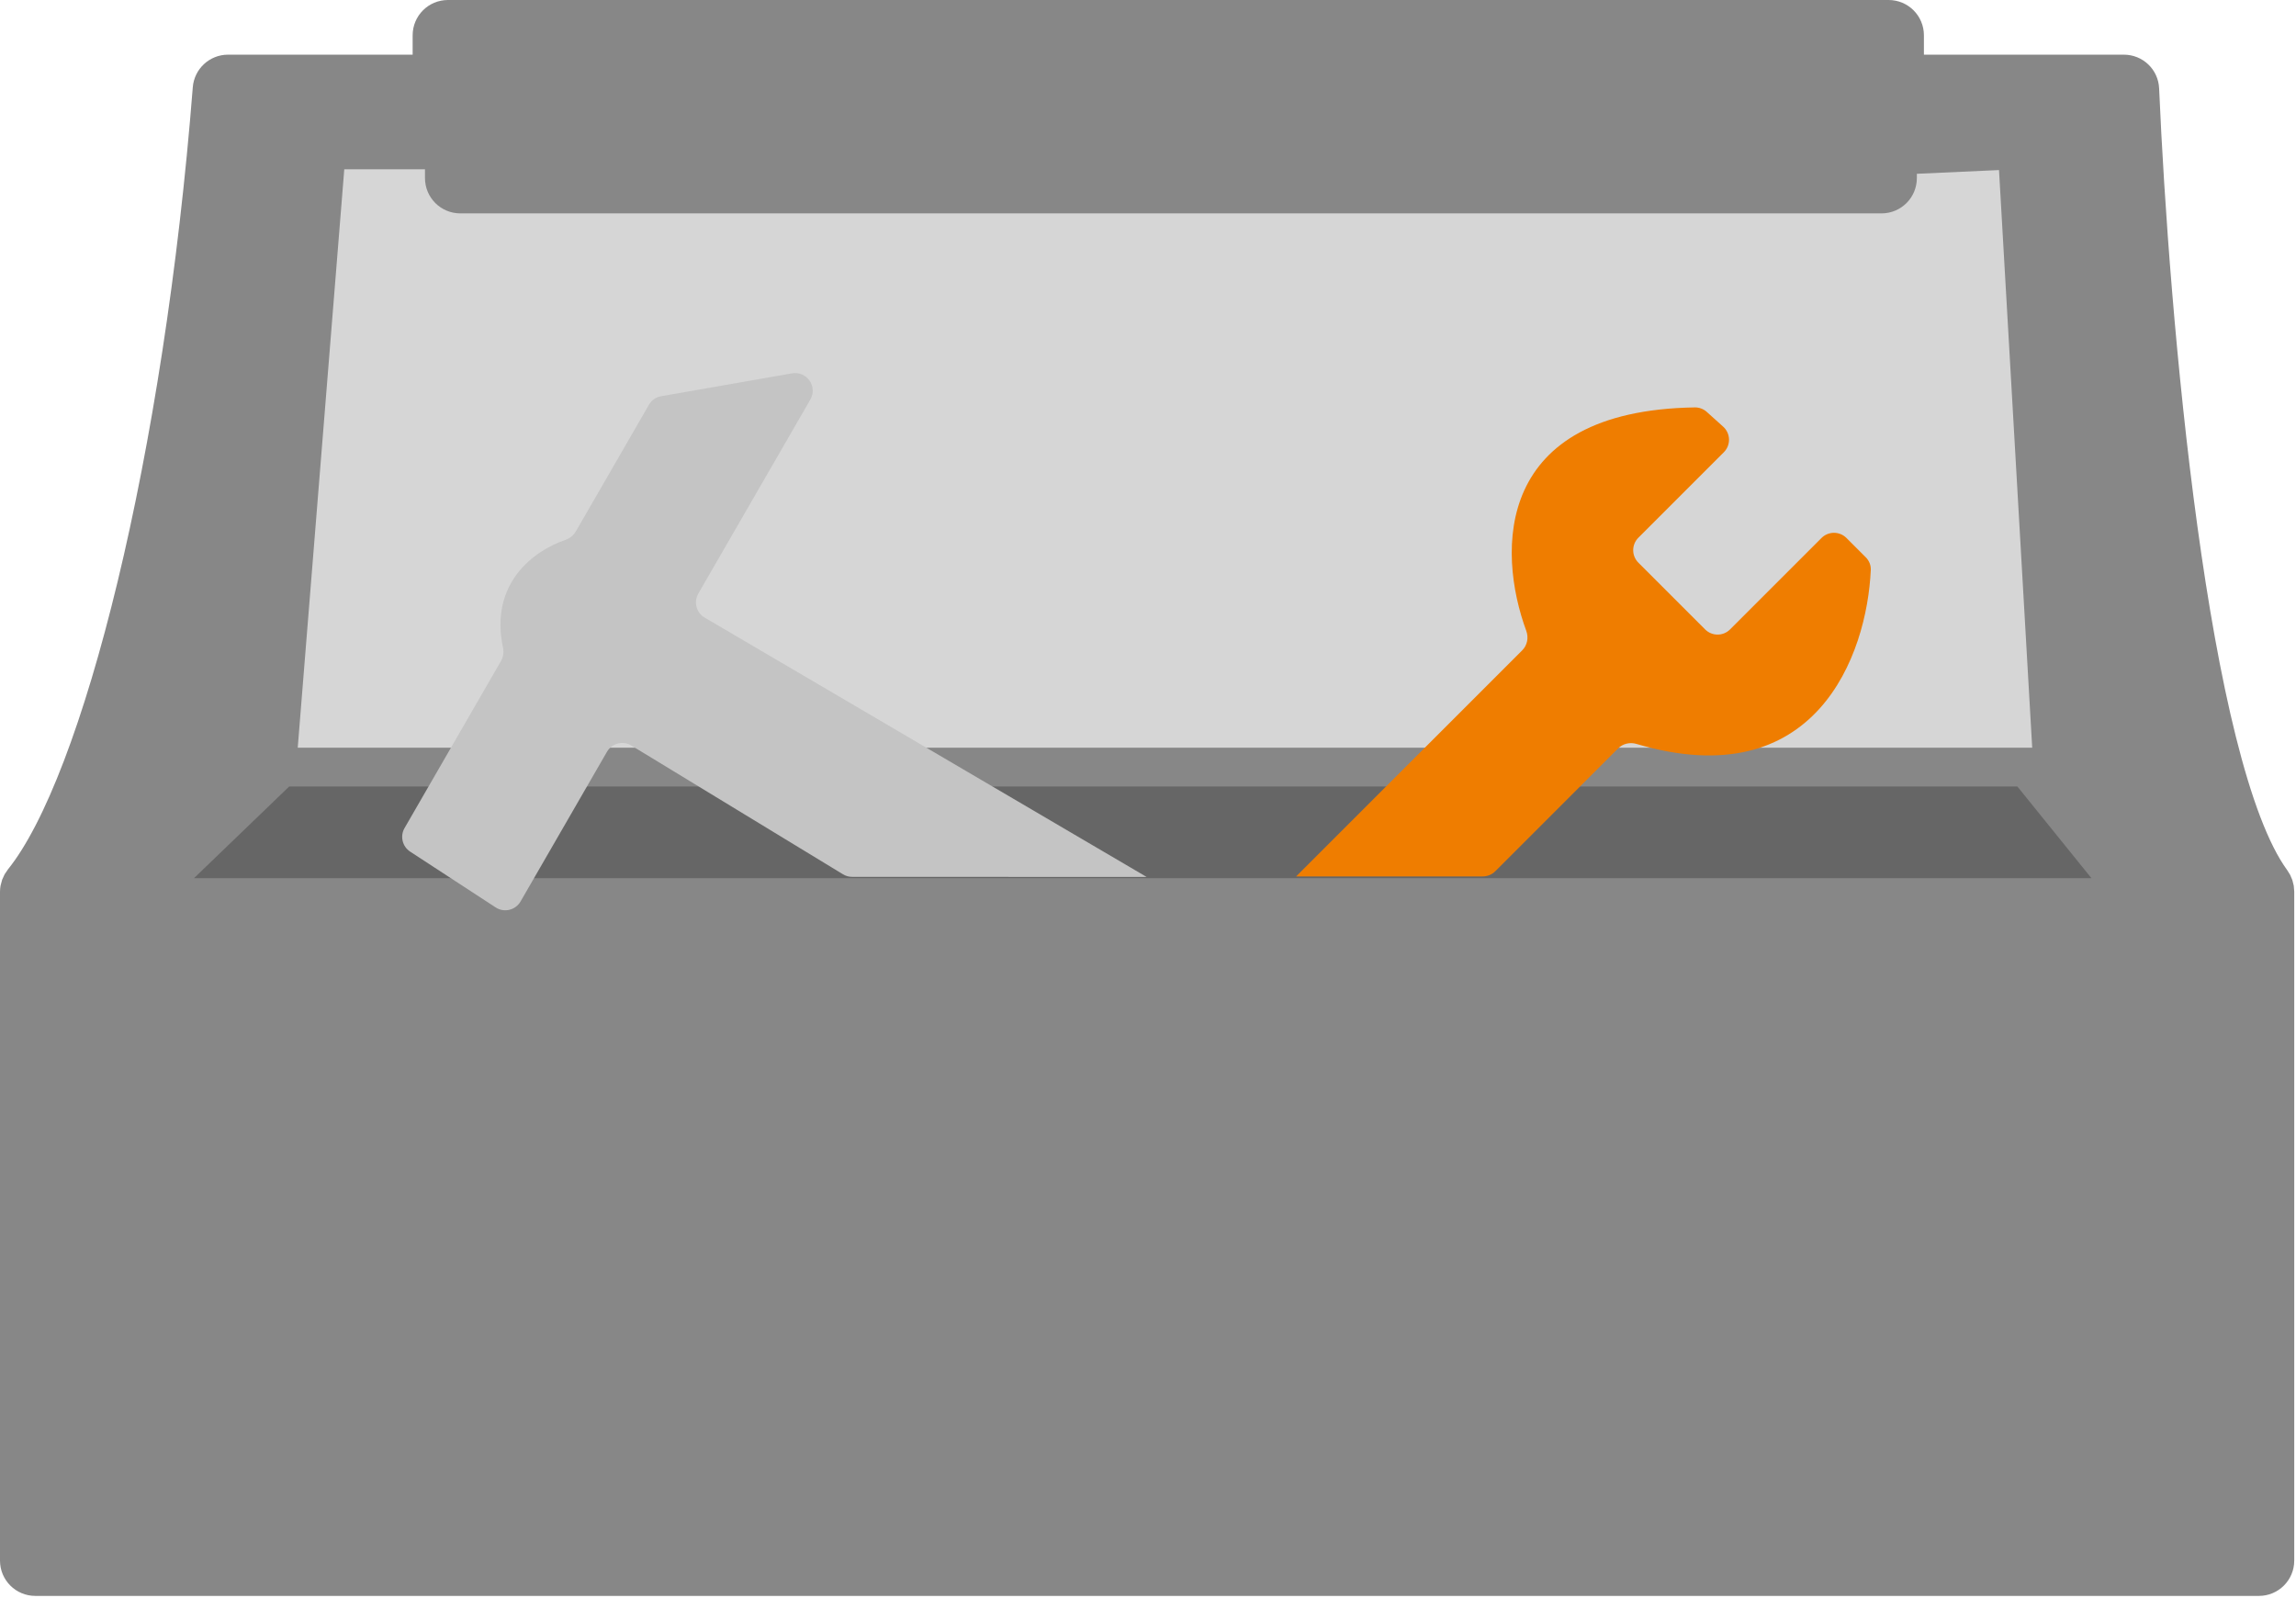
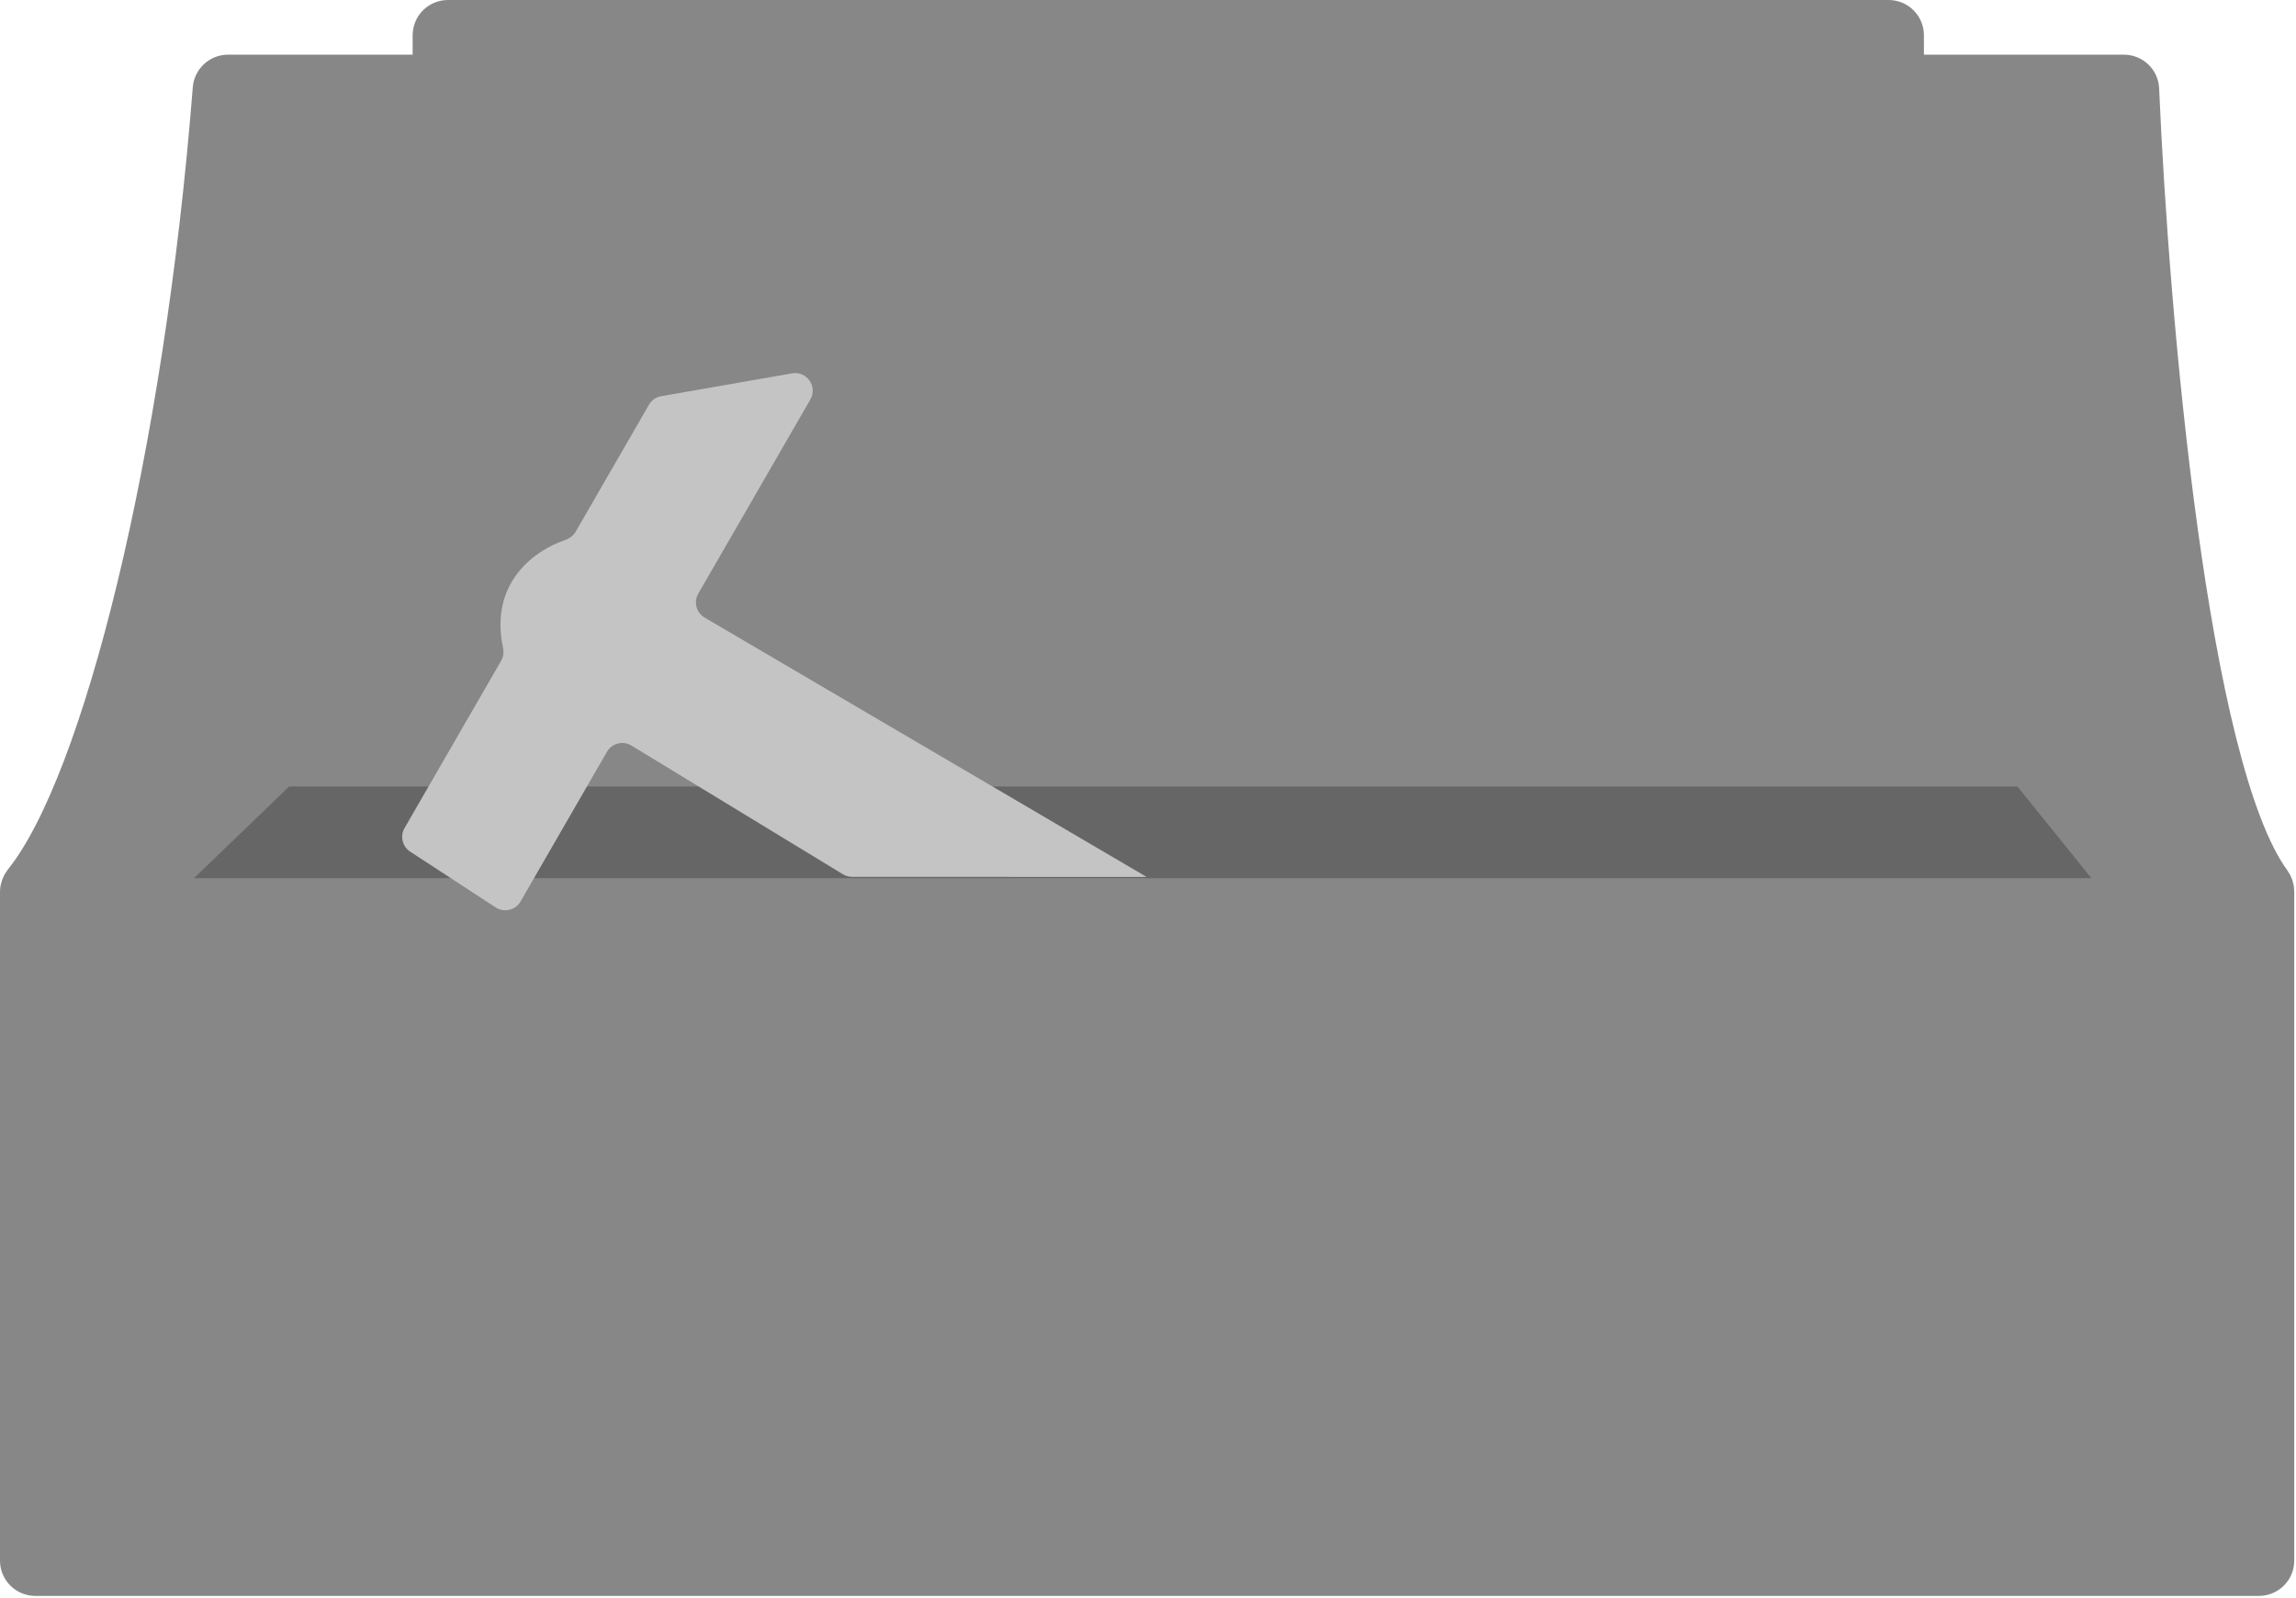
<svg xmlns="http://www.w3.org/2000/svg" width="651" height="453" viewBox="0 0 651 453" fill="none">
  <path d="M5 252.885V442.5C5 445.261 7.239 447.5 10 447.5H640.5C643.261 447.5 645.5 445.261 645.5 442.5V252.781C645.5 251.629 645.125 250.562 644.445 249.633C620.971 217.536 610.007 90.203 607.196 25.27C607.08 22.586 604.877 20.5 602.191 20.5H545.5C542.739 20.5 540.5 18.261 540.5 15.5V10C540.5 7.239 538.261 5 535.5 5H127C124.239 5 122 7.239 122 10V15.5C122 18.261 119.761 20.5 117 20.5H64.643C62.025 20.5 59.851 22.528 59.646 25.138C51.458 129.395 28.491 221.924 6.188 249.587C5.426 250.533 5 251.67 5 252.885Z" fill="#878787" />
  <path d="M578 49.5H550C547.239 49.5 545 51.739 545 54.5V58.5C545 61.261 542.761 63.5 540 63.5H127C124.239 63.5 122 61.261 122 58.5V54.5C122 51.739 119.761 49.5 117 49.5H91M645.5 442.5V252.781C645.5 251.629 645.125 250.562 644.445 249.633C620.971 217.536 610.007 90.203 607.196 25.27C607.08 22.586 604.877 20.5 602.191 20.5H545.5C542.739 20.5 540.5 18.261 540.5 15.5V10C540.5 7.239 538.261 5 535.5 5H127C124.239 5 122 7.239 122 10V15.5C122 18.261 119.761 20.5 117 20.5H64.643C62.025 20.5 59.851 22.528 59.646 25.138C51.458 129.395 28.491 221.924 6.188 249.587C5.426 250.533 5 251.67 5 252.885V442.5C5 445.261 7.239 447.5 10 447.5H640.5C643.261 447.5 645.5 445.261 645.5 442.5Z" stroke="#878787" stroke-width="10" />
  <path d="M55 249L82 223H572L593 249H55Z" fill="#666666" />
-   <path d="M93 43L79 217H581.5L571.5 43L538.5 44.5V50.5C538.5 53.261 536.261 55.5 533.5 55.5H130.5C127.739 55.5 125.5 53.261 125.5 50.5V43H93Z" fill="#D6D6D6" stroke="#878787" stroke-width="10" />
-   <path d="M464.536 152.464L488.773 128.227C490.799 126.201 490.712 122.891 488.583 120.975L483.926 116.784C483.008 115.957 481.774 115.496 480.539 115.515C423.699 116.406 424.403 156.174 432.753 178.865C433.46 180.783 433.052 182.948 431.606 184.394L367.5 248.5H420.429C421.755 248.5 423.027 247.973 423.964 247.036L458.826 212.174C460.159 210.841 462.165 210.394 463.973 210.928C514.817 225.943 529.345 185.811 530.438 161.606C530.499 160.257 529.962 158.962 529.007 158.007L523.536 152.536C521.583 150.583 518.417 150.583 516.464 152.536L490.536 178.464C488.583 180.417 485.417 180.417 483.464 178.464L464.536 159.536C462.583 157.583 462.583 154.417 464.536 152.464Z" fill="#EF7D00" />
  <path d="M325.114 248.651L241.615 248.624C240.698 248.624 239.8 248.372 239.017 247.896L179.026 211.392C176.629 209.933 173.5 210.733 172.097 213.164L147.597 255.599C146.163 258.083 142.937 258.854 140.535 257.287L116.302 241.476C114.078 240.025 113.377 237.089 114.704 234.789L142.061 187.406C142.724 186.258 142.887 184.895 142.613 183.598C138.745 165.257 151.521 156.088 160.155 153.146C161.441 152.708 162.572 151.88 163.251 150.704L184.001 114.764C184.741 113.482 186.012 112.593 187.471 112.339L224.573 105.858C228.753 105.128 231.885 109.609 229.763 113.283L197.997 168.303C196.624 170.682 197.427 173.725 199.797 175.115L325.114 248.651Z" fill="#C4C4C4" />
</svg>